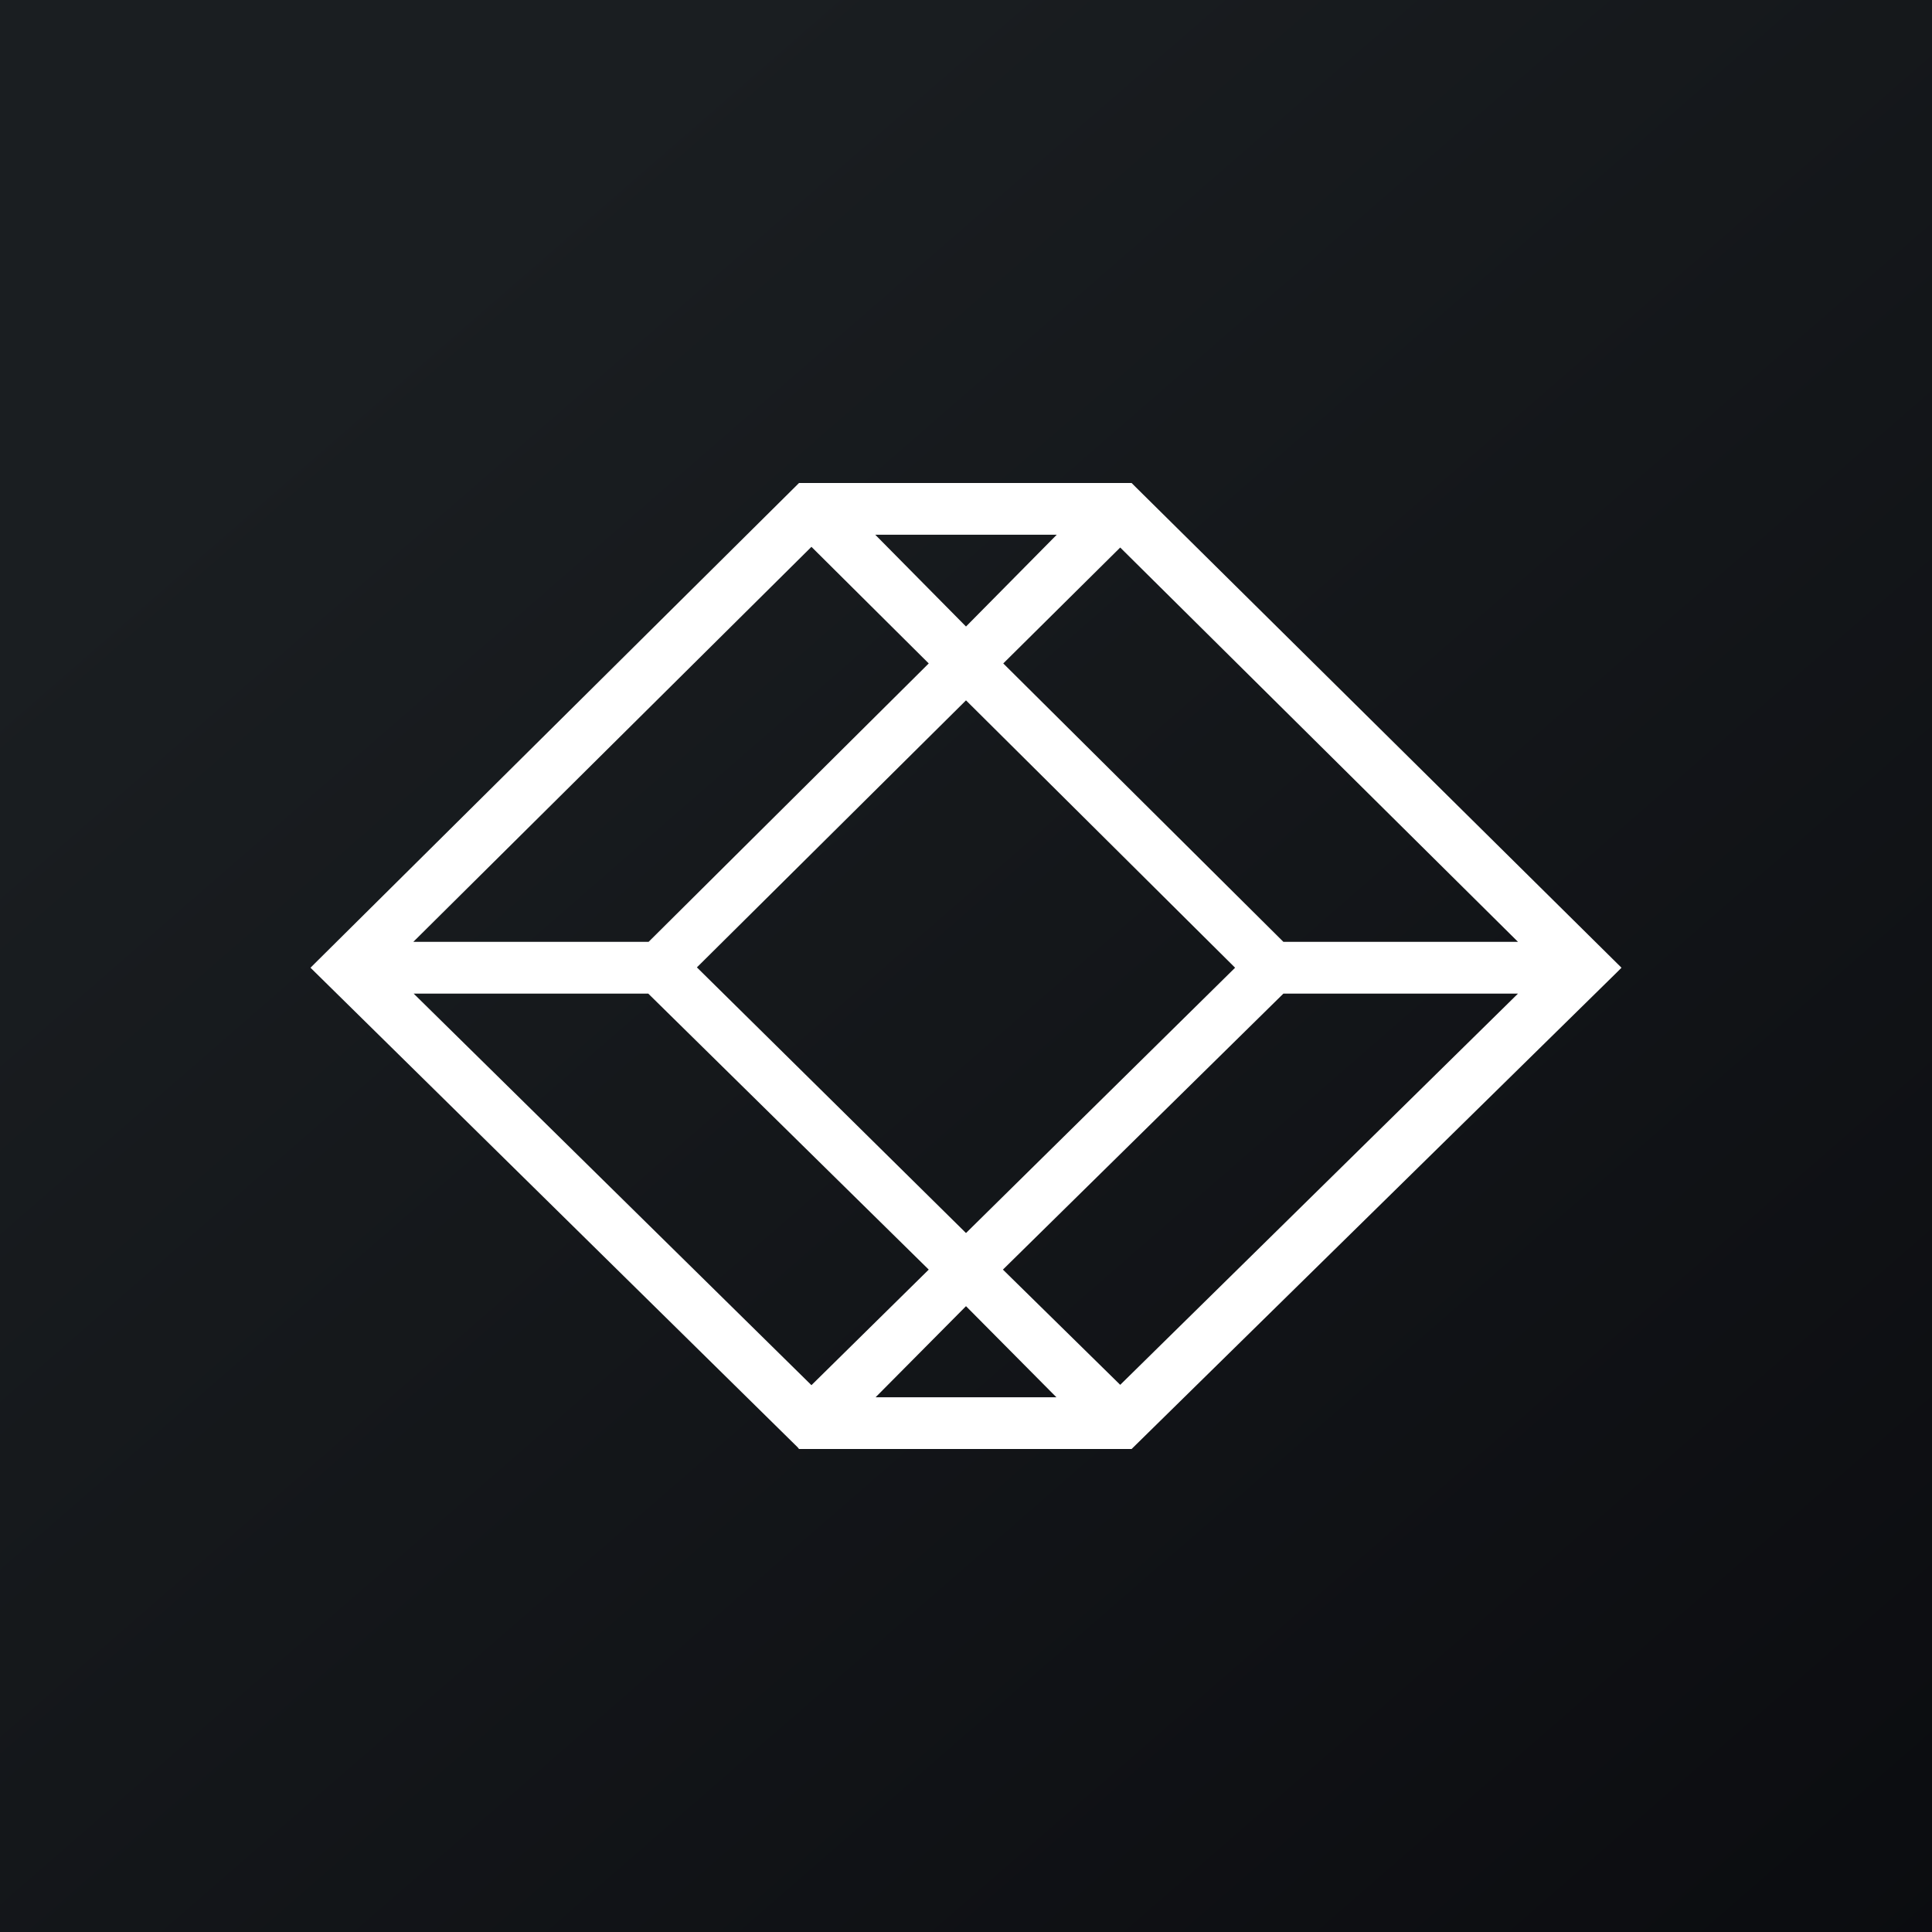
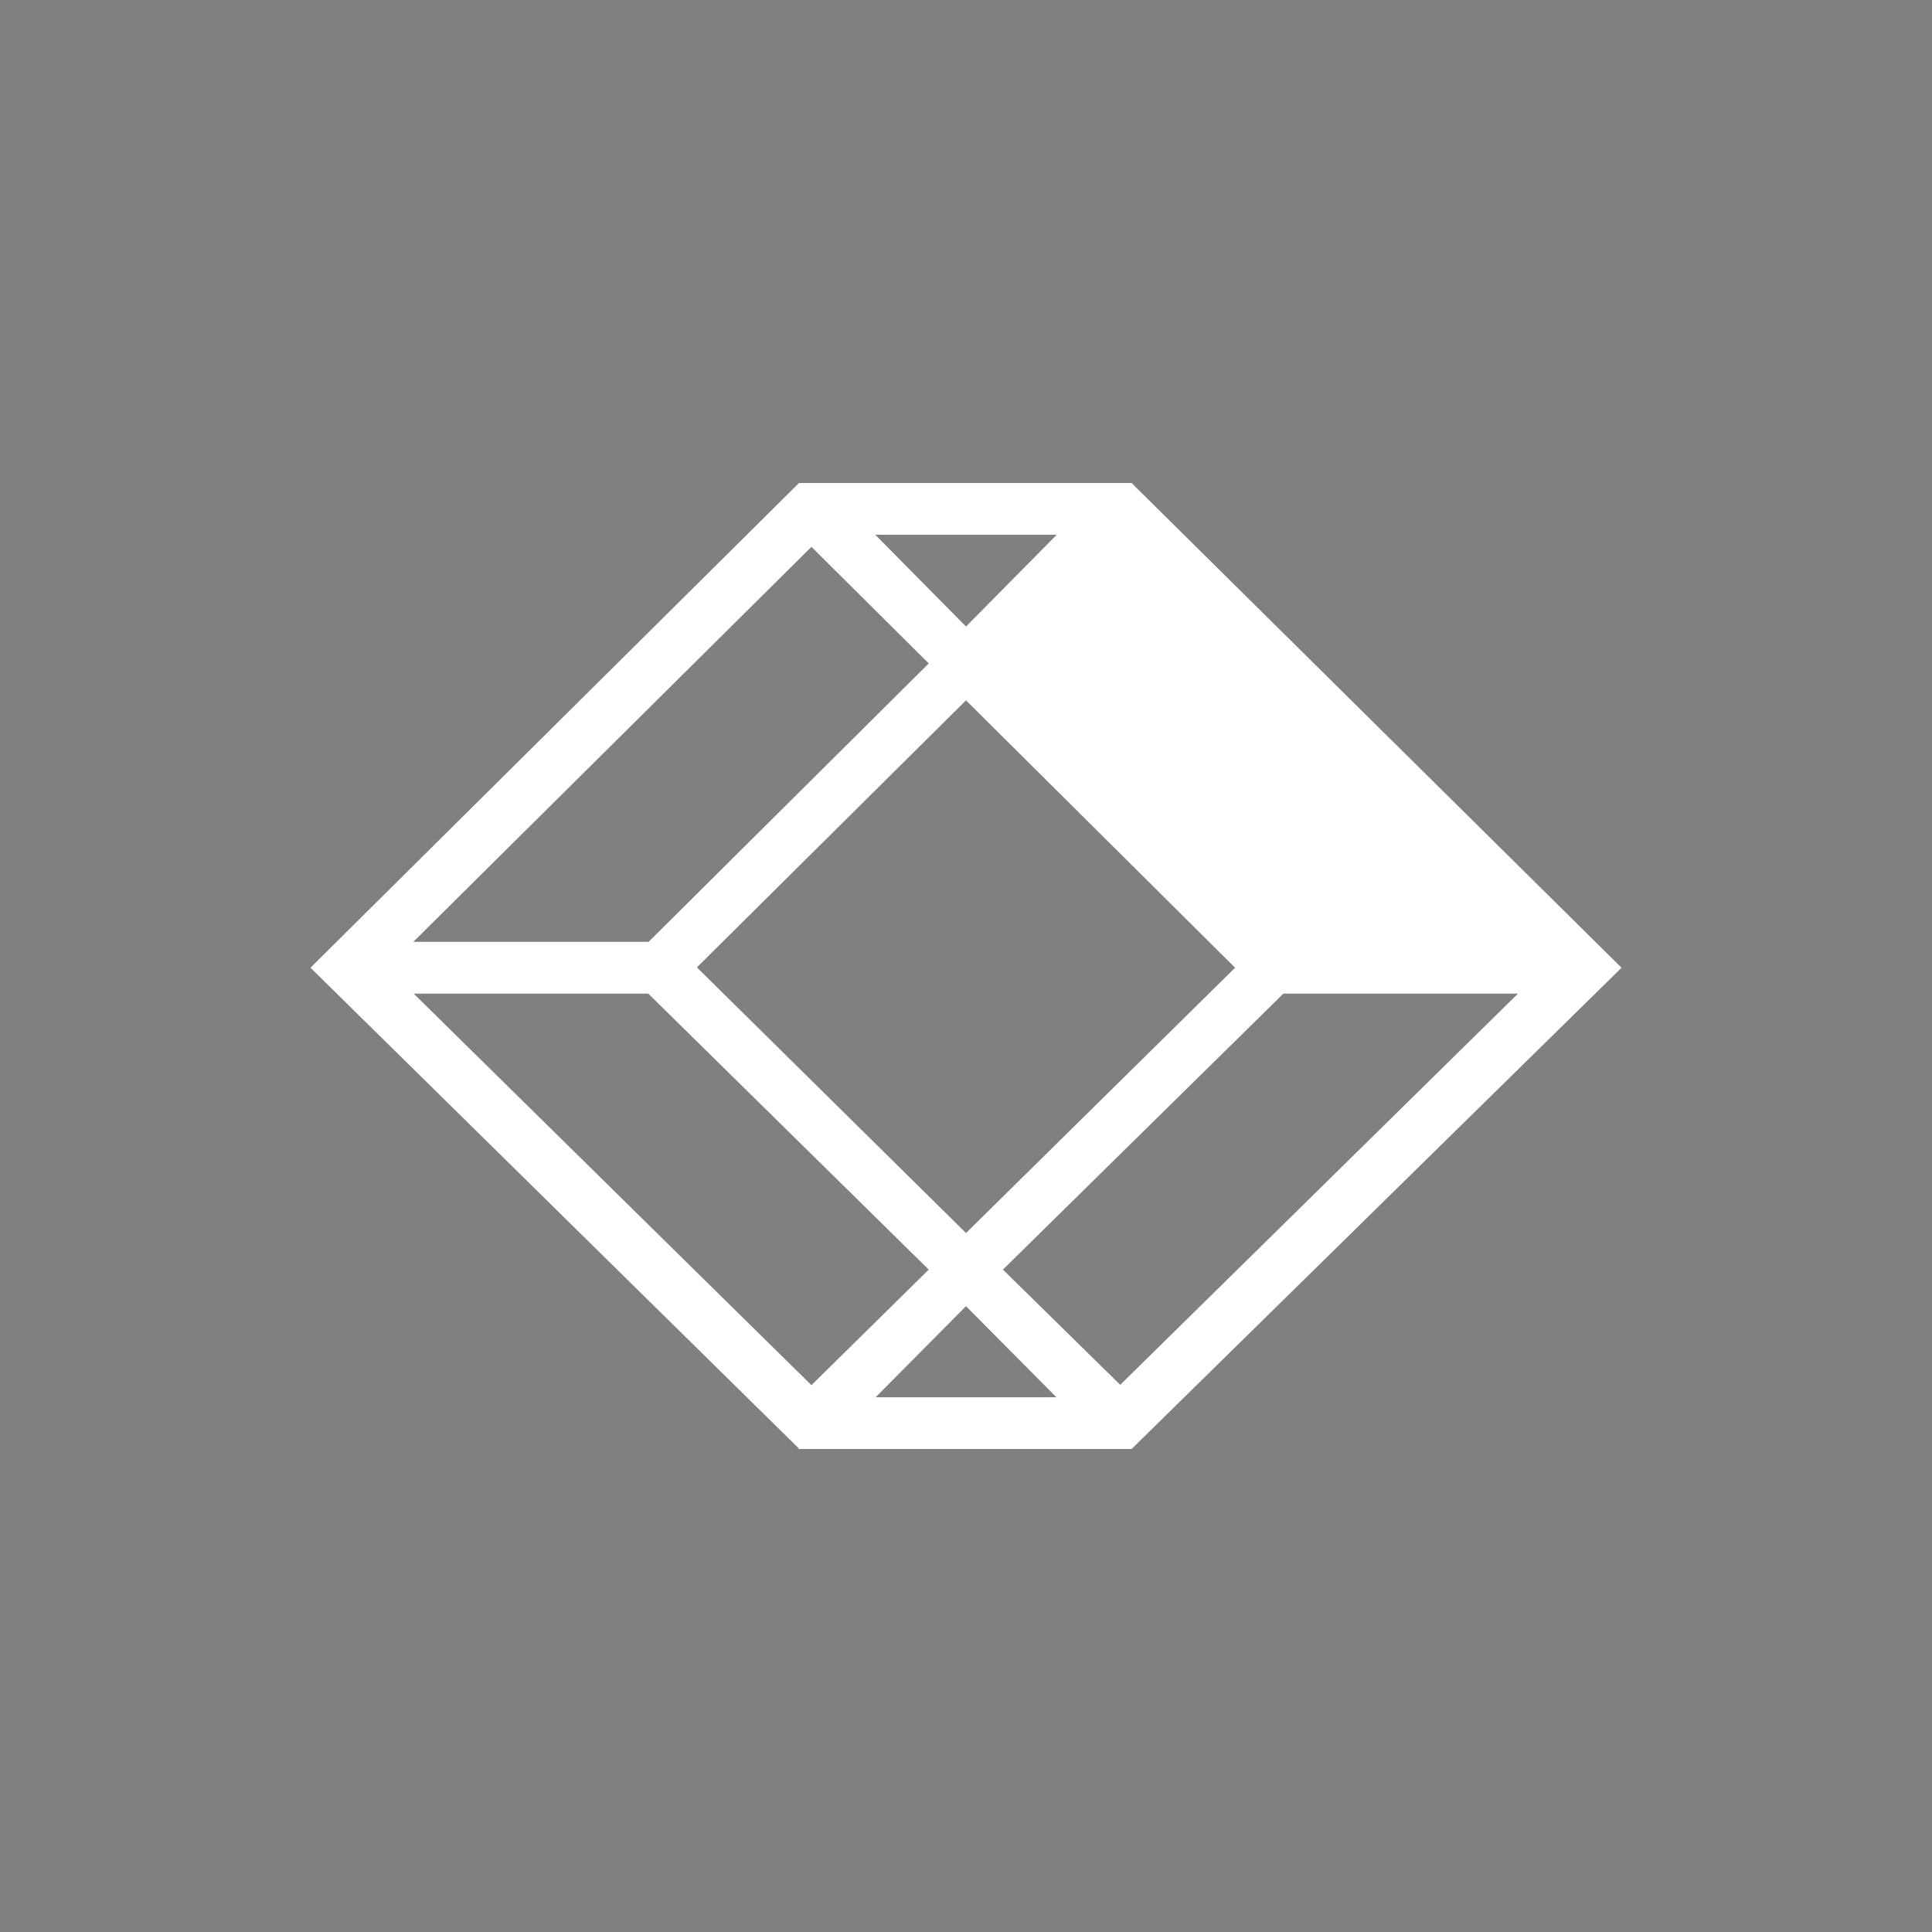
<svg xmlns="http://www.w3.org/2000/svg" width="56" height="56" viewBox="0 0 56 56">
  <rect x="0" y="0" width="56" height="56" fill="#808080" stroke="none" />
-   <path fill="url(#aku54htjd)" d="M0 0h56v56H0z" />
-   <path d="M32.8 14h-9.64L9.13 27.92l-.13.13 14.12 13.9.04.05h9.64l14.07-13.82.13-.13-14.08-13.93-.12-.12Zm-2.17 1.5L28 18.16l-2.63-2.66h5.26Zm5.17 12.55L28 35.74l-7.8-7.7L28 20.3l7.8 7.75Zm-12.28-12.2 3.4 3.38-8.12 8.07h-6.82l11.54-11.45ZM11.99 28.8h6.8l8.13 8-3.4 3.35L11.99 28.8Zm13.39 11.7L28 37.86l2.62 2.64h-5.24Zm7.09-.36-3.4-3.34 8.13-8H44L32.47 40.14ZM37.2 27.3l-8.12-8.07 3.39-3.36L44 27.3h-6.8Z" fill="#fff" />
+   <path d="M32.8 14h-9.64L9.13 27.92l-.13.13 14.12 13.9.04.05h9.64l14.07-13.82.13-.13-14.08-13.93-.12-.12Zm-2.17 1.5L28 18.16l-2.63-2.66h5.26Zm5.17 12.55L28 35.74l-7.8-7.7L28 20.3l7.8 7.75Zm-12.28-12.2 3.4 3.38-8.12 8.07h-6.82l11.54-11.45ZM11.99 28.8h6.8l8.13 8-3.4 3.35L11.99 28.8Zm13.39 11.7L28 37.86l2.62 2.64h-5.24Zm7.09-.36-3.4-3.34 8.13-8H44L32.47 40.14ZM37.2 27.3L44 27.3h-6.8Z" fill="#fff" />
  <defs>
    <linearGradient id="aku54htjd" x1="10.42" y1="9.71" x2="68.15" y2="76.02" gradientUnits="userSpaceOnUse">
      <stop stop-color="#1A1E21" />
      <stop offset="1" stop-color="#06060A" />
    </linearGradient>
  </defs>
</svg>